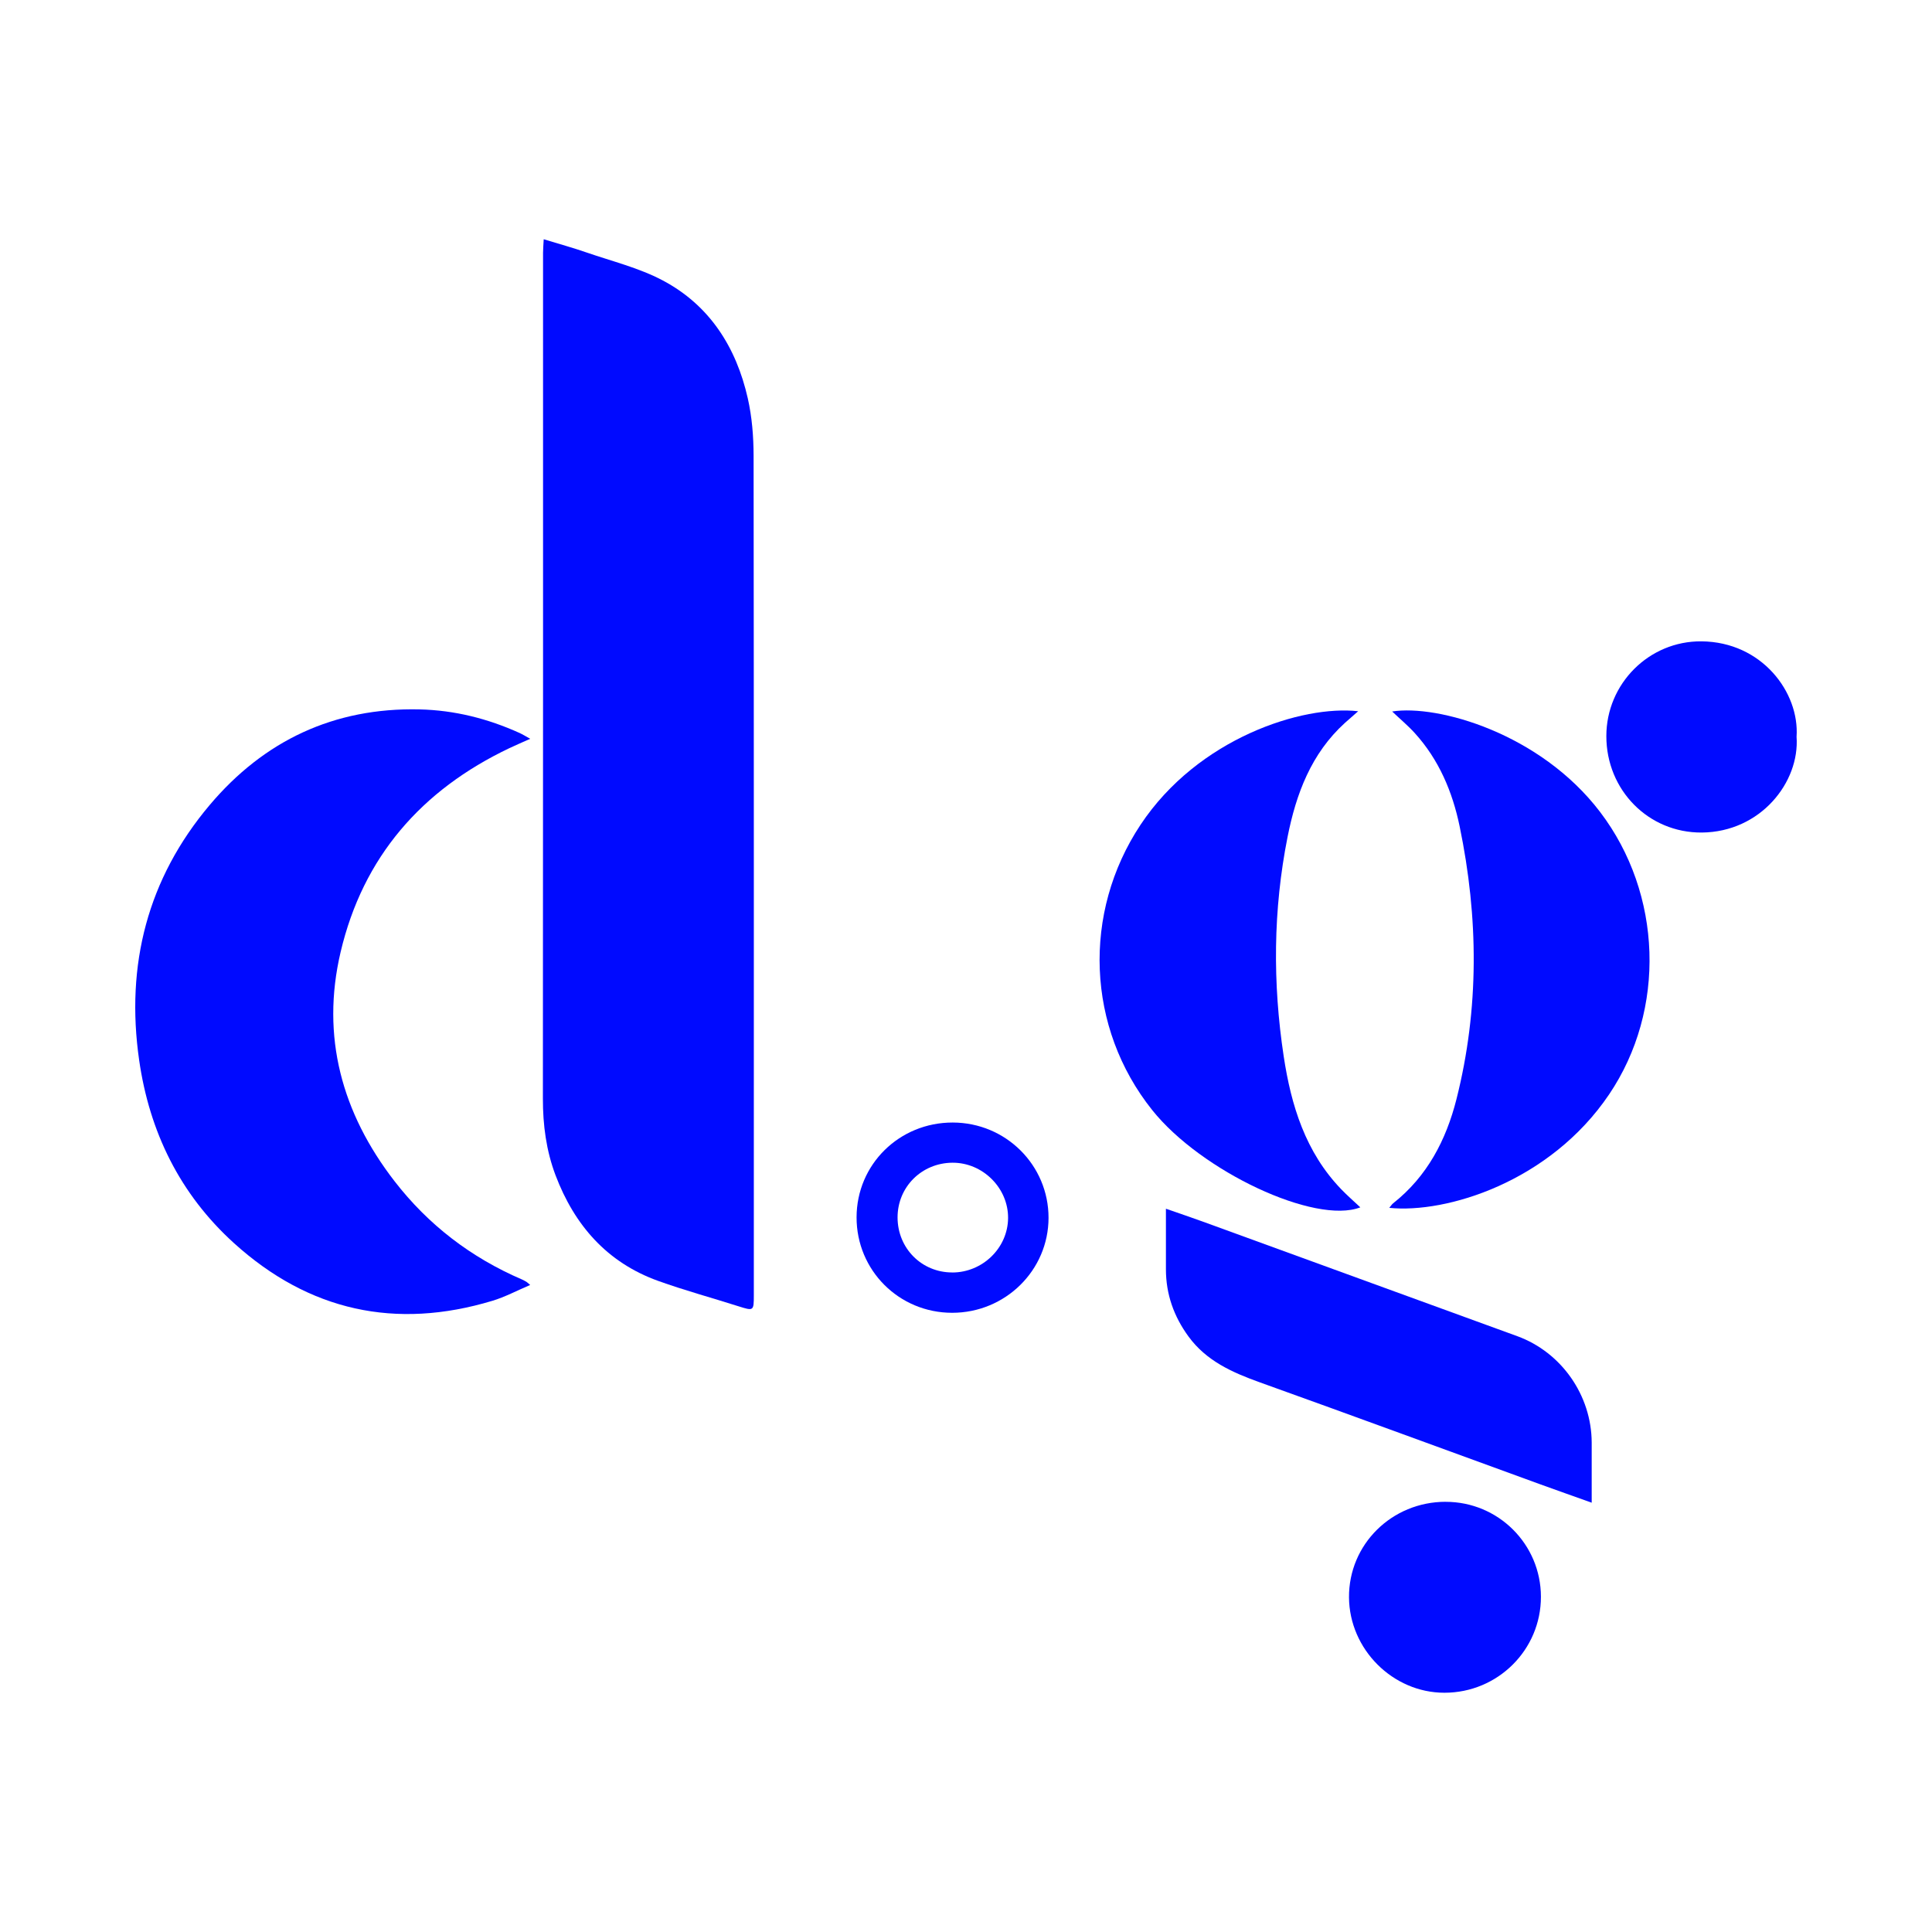
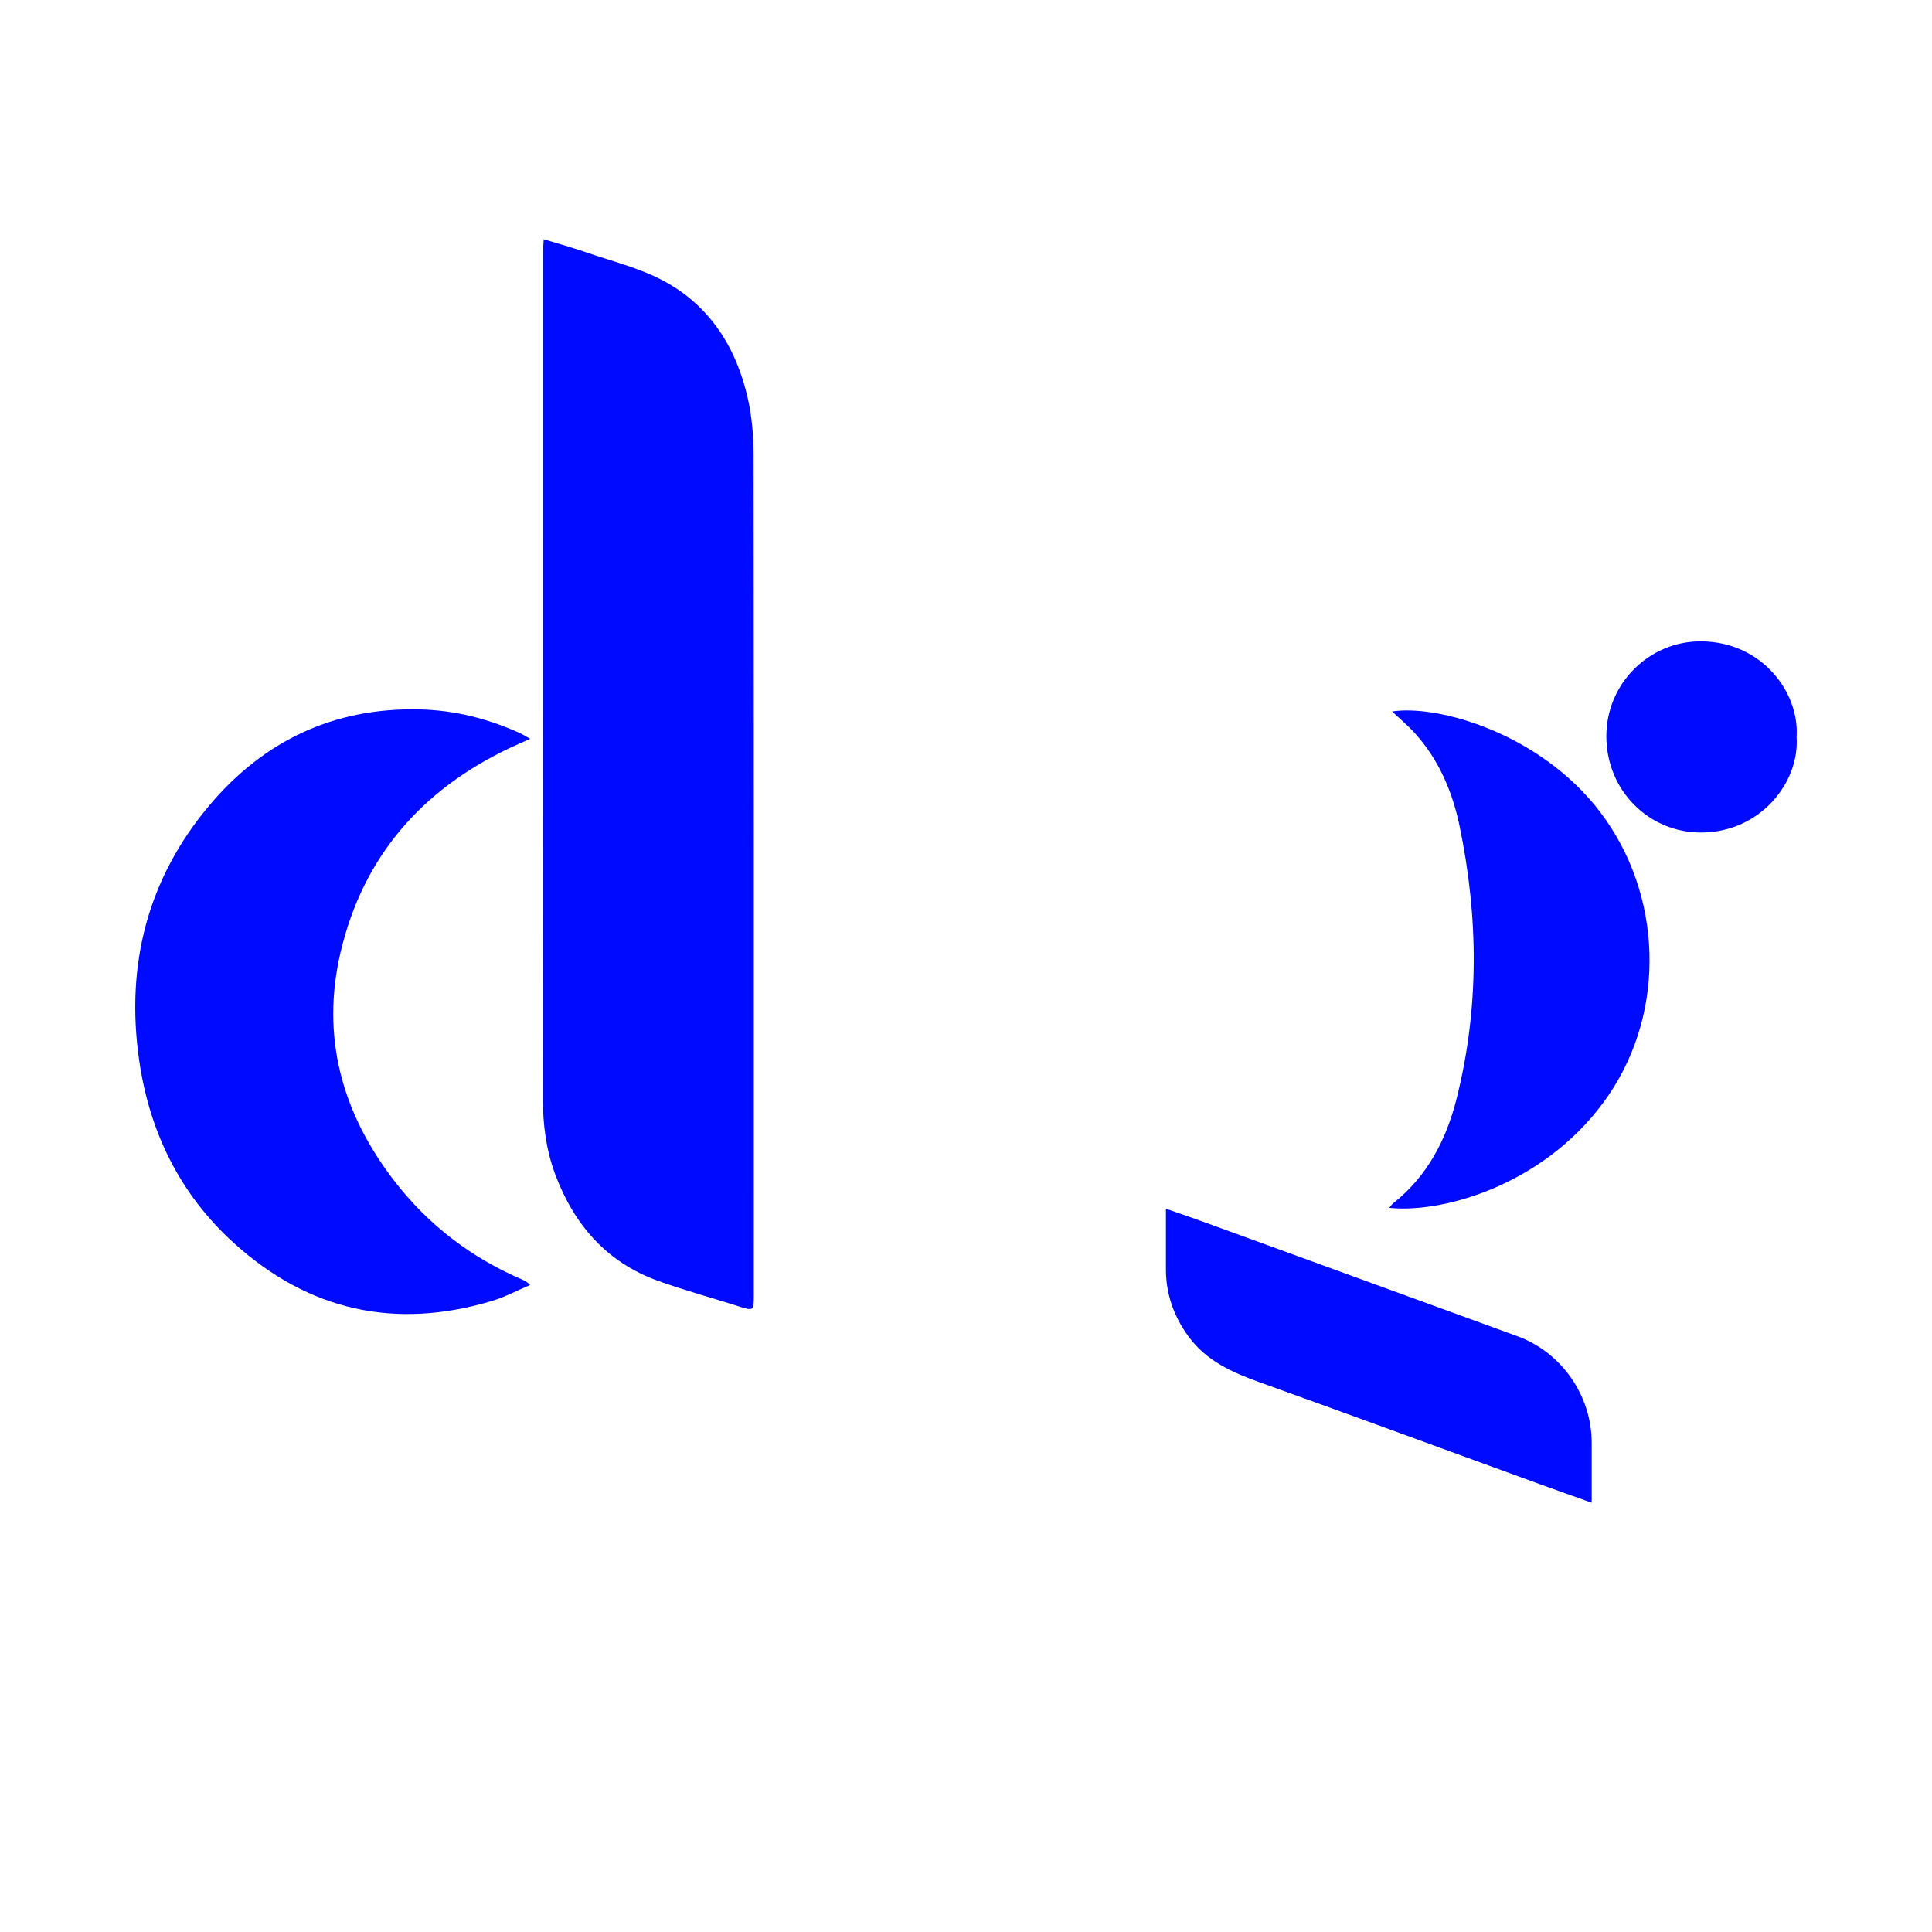
<svg xmlns="http://www.w3.org/2000/svg" id="Calque_1" viewBox="0 0 500 500">
  <defs>
    <style>.cls-1{fill:#000aff;stroke-width:0px;}</style>
  </defs>
  <path class="cls-1" d="M140.72,61.92c3.96,1.21,7.56,2.2,11.08,3.42,6.61,2.28,13.55,3.98,19.67,7.21,12.19,6.44,19.07,17.32,22.06,30.55,1.09,4.82,1.49,9.89,1.5,14.85.09,72.43.06,144.86.06,217.29,0,4.05-.07,4.06-3.95,2.83-6.93-2.21-13.96-4.11-20.8-6.57-13.25-4.76-21.67-14.42-26.57-27.35-2.41-6.38-3.28-13.01-3.27-19.85.06-72.96.04-145.91.04-218.87,0-1.01.1-2.02.17-3.5Z" />
  <path class="cls-1" d="M137.22,191.2c-2.14.96-3.79,1.66-5.41,2.43-22.74,10.82-37.87,28.16-43.66,52.76-5.14,21.86.33,41.69,13.96,59.31,8.75,11.31,19.8,19.76,32.96,25.42.4.17.78.4,1.16.61.15.08.27.22.98.82-3.48,1.48-6.52,3.11-9.76,4.09-25.08,7.57-47.53,2.63-66.92-14.94-13.97-12.67-21.85-28.75-24.52-47.35-3.54-24.64,2.18-46.97,18.27-66.03,14.04-16.63,32.17-25.24,54.28-24.73,9.09.21,17.67,2.38,25.9,6.1.77.35,1.49.8,2.75,1.5Z" />
  <path class="cls-1" d="M359.54,312.59c.4-.47.66-.9,1.02-1.19,8.8-6.95,13.7-16.37,16.37-26.93,5.92-23.44,5.71-47.05.82-70.62-1.85-8.93-5.36-17.25-11.61-24.13-1.81-1.99-3.89-3.72-5.85-5.59,11.76-1.85,38.27,5.6,53.8,25.99,16.14,21.19,17.15,51.2,2.34,73.12-15.34,22.7-42.17,30.86-56.9,29.35Z" />
-   <path class="cls-1" d="M351.48,184.08c-1.21,1.07-2.32,2.02-3.4,2.99-8.75,7.94-12.65,18.39-14.86,29.54-3.74,18.83-3.87,37.81-1,56.75,1.92,12.71,5.63,24.81,14.89,34.42,1.55,1.61,3.25,3.09,4.94,4.68-11.71,4.53-41.19-9.32-53.84-25.15-17.05-21.32-18.17-51.06-3.04-73.86,14.9-22.45,41.97-31.03,56.32-29.38Z" />
  <path class="cls-1" d="M411.94,388.9c-4.84-1.73-9.1-3.23-13.35-4.77-24.18-8.8-48.33-17.69-72.55-26.38-7.12-2.56-13.82-5.52-18.46-11.87-3.79-5.19-5.83-10.92-5.84-17.36,0-4.21,0-8.42,0-12.62,0-.84,0-1.69,0-3.08,3.5,1.22,6.52,2.23,9.51,3.32,27.14,9.88,54.29,19.76,81.42,29.66,11.45,4.18,19.22,15.33,19.26,27.54.01,4.98,0,9.96,0,15.57Z" />
-   <path class="cls-1" d="M374.15,388.67c13.61,0,24.62,10.97,24.64,24.56.02,13.73-11.16,24.86-24.98,24.85-13.36,0-24.6-11.25-24.69-24.69-.08-13.7,11.07-24.73,25.03-24.73Z" />
  <path class="cls-1" d="M464.95,190.67c.85,11.75-9.31,24.67-24.53,24.79-13.79.1-24.71-10.99-24.7-24.96,0-13.54,11.04-24.64,24.61-24.52,15.66.13,25.4,13.24,24.62,24.69Z" />
-   <path class="cls-1" d="M246.57,290.51c-13.84-.02-24.87,10.85-24.89,24.53-.02,13.72,10.98,24.71,24.74,24.71,13.76,0,24.92-10.99,24.94-24.56.02-13.64-11.05-24.66-24.79-24.68ZM246.43,329.31c-7.9,0-14.12-6.25-14.14-14.21-.02-7.89,6.22-14.13,14.18-14.19,7.86-.06,14.5,6.55,14.42,14.36-.08,7.71-6.6,14.05-14.45,14.05Z" />
</svg>